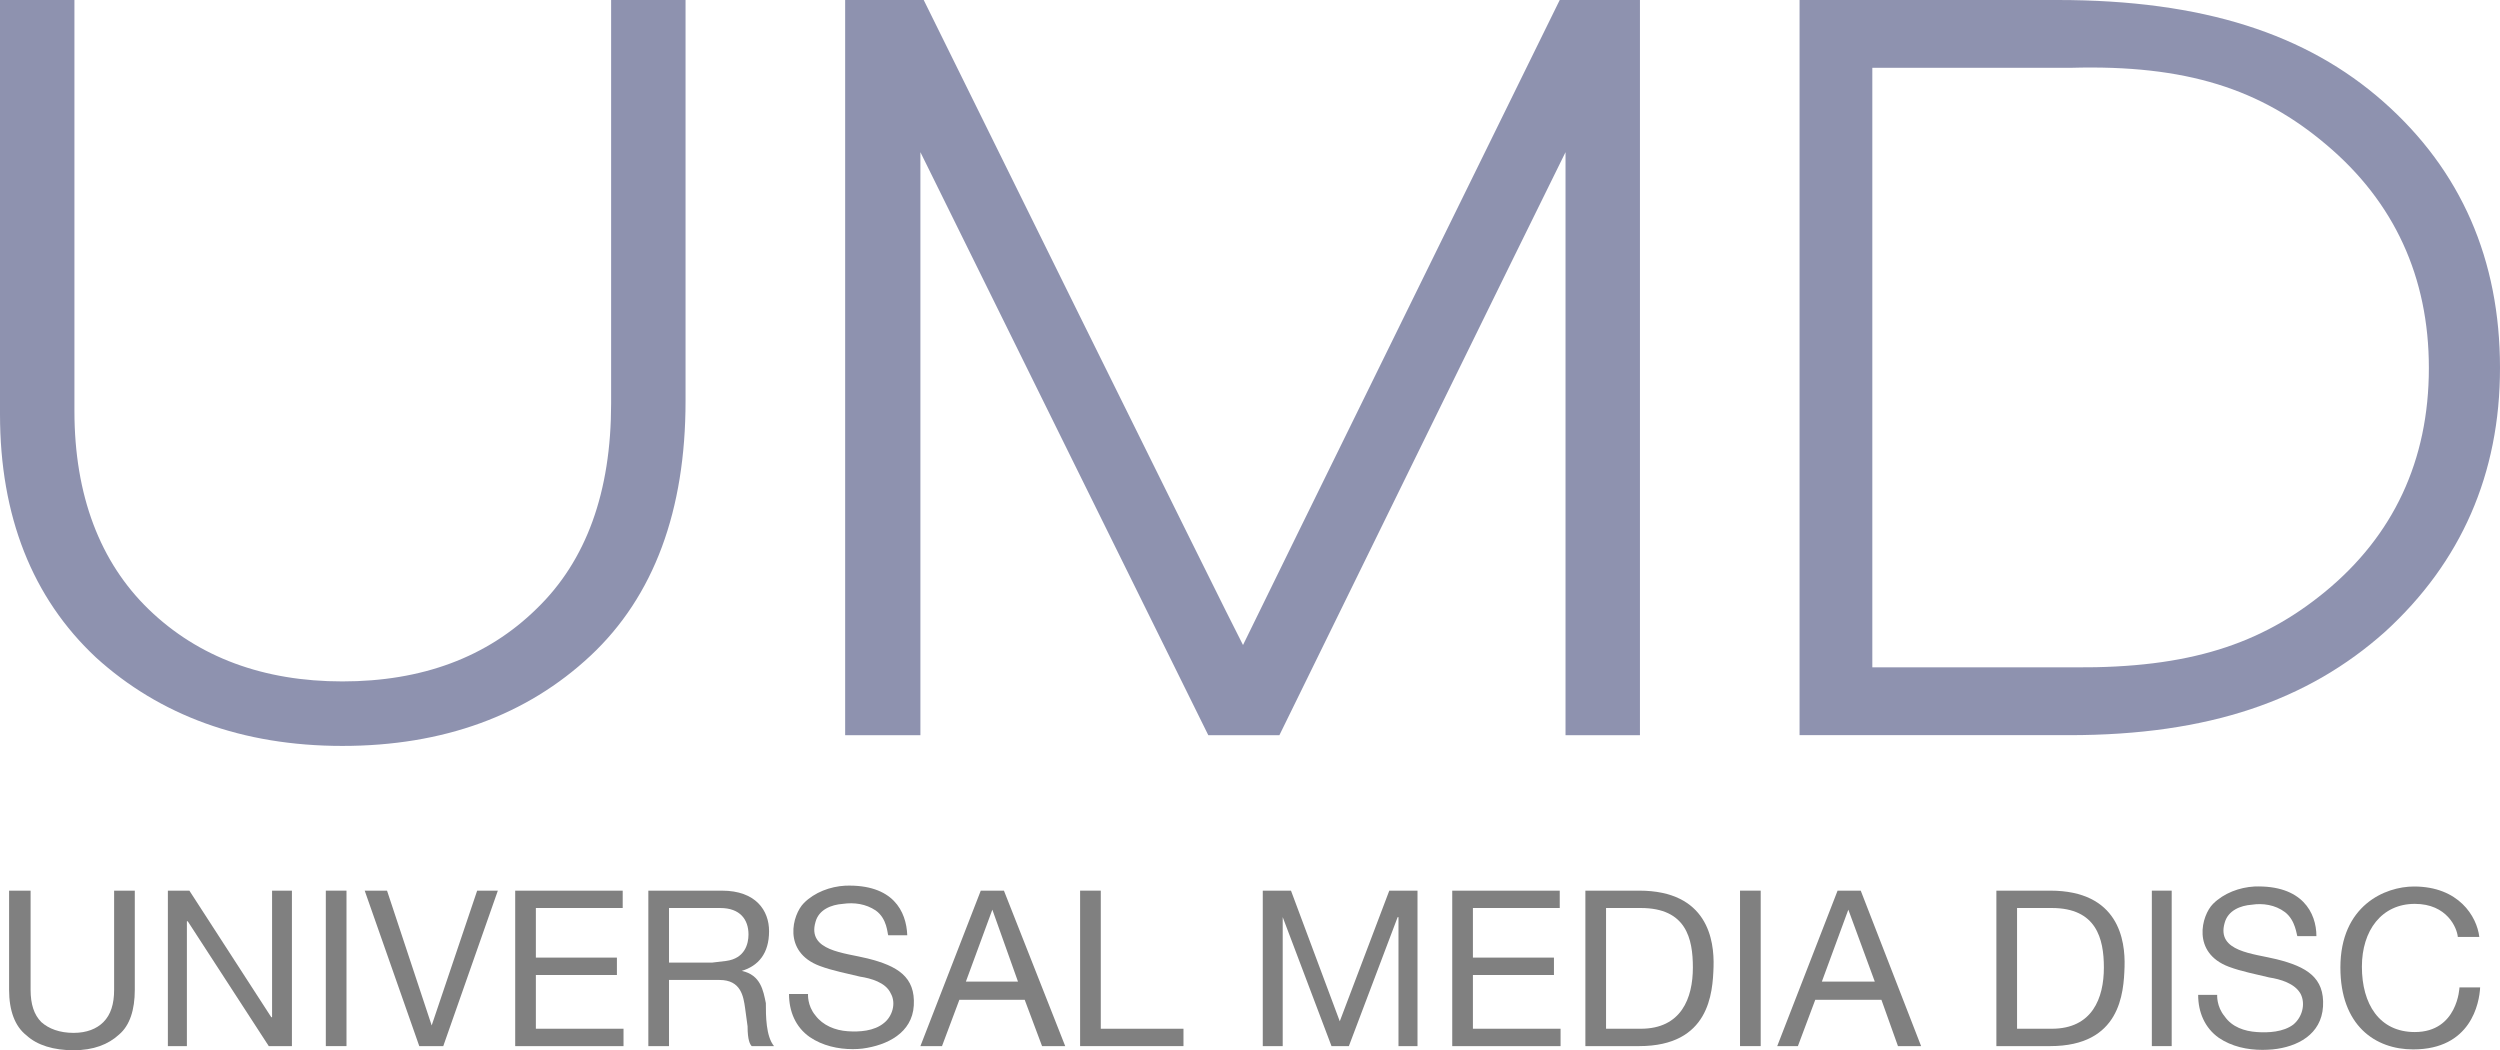
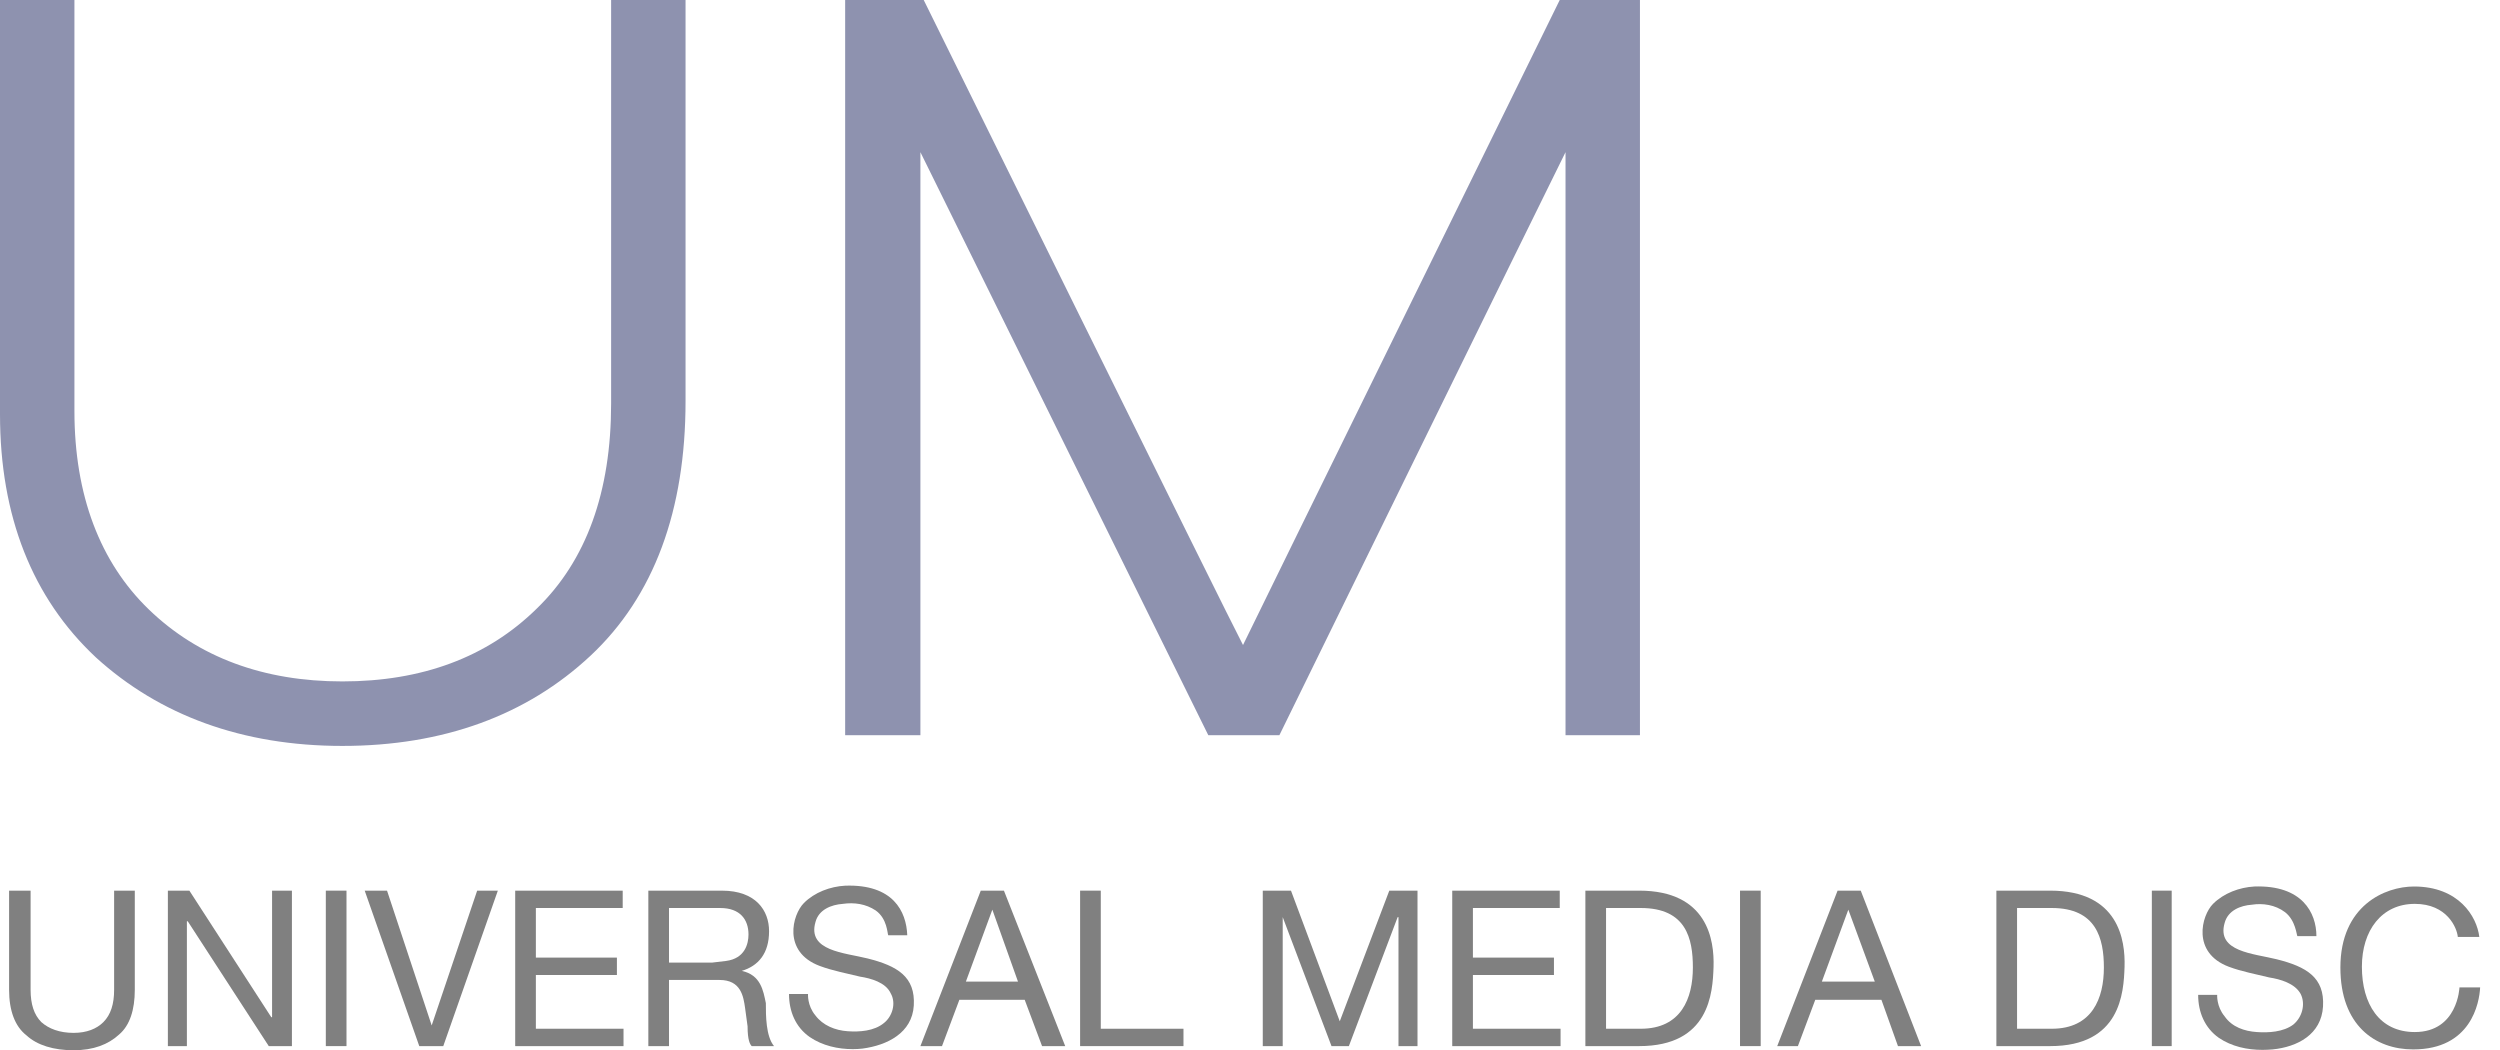
<svg xmlns="http://www.w3.org/2000/svg" version="1.1" width="437.849" height="183.939" id="svg3657">
  <defs id="defs3659" />
  <g transform="translate(-177.695,-403.173)" id="layer1">
-     <path d="m 492.869,531.93 0,-128.757 45.188,0 c 25.491,0 43.595,5.938 57.064,17.815 13.614,12.021 20.422,27.663 20.422,46.636 0,18.539 -6.807,34.036 -20.132,46.202 -13.47,12.021 -30.85,18.104 -55.326,18.104 l -47.216,0 m 12.745,-11.876 c 1.883,0 35.484,0 35.484,0 19.987,0.145 32.588,-4.055 43.74,-13.18 12.021,-9.849 18.249,-23.029 18.249,-39.25 0,-15.932 -6.083,-29.112 -17.959,-39.105 -11.442,-9.704 -24.477,-14.049 -44.754,-13.47 0,0 -32.877,0 -34.76,0 0,2.172 0,102.977 0,105.004" id="path3023" style="fill:#8e92af;fill-opacity:1;fill-rule:nonzero;stroke:none" />
    <path d="m 451.881,531.93 c 0,0 0,-93.997 0,-102.108 -3.766,7.531 -50.112,102.108 -50.112,102.108 l -12.456,0 c 0,0 -46.797,-94.721 -50.418,-102.108 0,8.111 0,102.108 0,102.108 l -13.18,0 0,-128.757 13.759,0 c 0,0 54.023,109.494 55.922,112.97 1.722,-3.621 55.471,-112.97 55.471,-112.97 l 14.049,0 0,128.757 -13.035,0" id="path3025" style="fill:#8e92af;fill-opacity:1;fill-rule:nonzero;stroke:none" />
    <path d="m 194.496,518.316 c -11.152,-10.428 -16.801,-24.767 -16.801,-42.581 l 0,-72.562 13.035,0 0,71.982 c 0,14.773 4.49,26.505 13.035,34.76 8.69,8.4 20.132,12.601 33.891,12.601 13.904,0 25.346,-4.2 34.036,-12.745 8.69,-8.4 13.035,-20.422 13.035,-35.919 l 0,-70.679 13.035,0 0,70.244 c 0,19.118 -5.504,34.181 -16.656,44.609 -11.152,10.428 -25.78,15.787 -43.45,15.787 -17.525,0 -32.008,-5.359 -43.16,-15.497" id="path3027" style="fill:#8e92af;fill-opacity:1;fill-rule:nonzero;stroke:none" />
    <path d="m 182.33,584.505 c -2.028,-1.577 -3.042,-4.345 -3.042,-7.966 l 0,-17.38 3.766,0 0,17.38 c 0,2.462 0.579,4.345 1.883,5.649 1.303,1.159 3.186,1.883 5.648,1.883 2.317,0 4.055,-0.724 5.214,-1.883 1.304,-1.304 1.883,-3.186 1.883,-5.649 l 0,-17.38 3.621,0 0,17.38 c 0,3.476 -0.869,6.228 -2.752,7.821 -1.883,1.738 -4.49,2.752 -7.966,2.752 -3.476,0 -6.373,-0.869 -8.255,-2.607" id="path3029" style="fill:#808080;fill-opacity:1;fill-rule:nonzero;stroke:none" />
    <path d="m 224.766,586.388 -14.194,-21.87 -0.145,0 0,21.87 -3.331,0 0,-27.229 3.766,0 14.339,22.16 0.145,0 0,-22.16 3.476,0 0,27.229 -4.055,0" id="path3031" style="fill:#808080;fill-opacity:1;fill-rule:nonzero;stroke:none" />
    <path d="m 234.759,559.159 3.621,0 0,27.229 -3.621,0 0,-27.229 z" id="path3033" style="fill:#808080;fill-opacity:1;fill-rule:nonzero;stroke:none" />
    <path d="m 251.126,586.388 -9.559,-27.229 3.911,0 7.821,23.608 7.966,-23.608 3.621,0 -9.559,27.229 -4.2,0" id="path3035" style="fill:#808080;fill-opacity:1;fill-rule:nonzero;stroke:none" />
    <path d="m 267.926,586.388 0,-27.229 18.828,0 0,3.042 -15.208,0 0,8.69 14.194,0 0,3.041 -14.194,0 0,9.414 15.352,0 0,3.042 -18.973,0" id="path3037" style="fill:#808080;fill-opacity:1;fill-rule:nonzero;stroke:none" />
    <path d="m 360.201,586.388 -3.041,-8.111 -11.442,0 -3.042,8.111 -3.782,0 10.573,-27.229 4.055,0 10.734,27.229 -4.055,0 m -13.341,-11.297 9.124,0 -4.49,-12.601 -4.635,12.601" id="path3039" style="fill:#808080;fill-opacity:1;fill-rule:nonzero;stroke:none" />
    <path d="m 366.864,586.388 0,-27.229 3.621,0 0,24.187 14.483,0 0,3.042 -18.104,0" id="path3041" style="fill:#808080;fill-opacity:1;fill-rule:nonzero;stroke:none" />
    <path d="m 422.625,586.388 0,-22.594 -0.145,0 -8.545,22.594 -3.042,0 -8.545,-22.594 0,22.594 -3.492,0 0,-27.229 4.94,0 8.545,22.884 8.674,-22.884 4.94,0 0,27.229 -3.331,0" id="path3043" style="fill:#808080;fill-opacity:1;fill-rule:nonzero;stroke:none" />
    <path d="m 432.039,586.388 0,-27.229 18.828,0 0,3.042 -15.208,0 0,8.69 14.194,0 0,3.041 -14.194,0 0,9.414 15.352,0 0,3.042 -18.973,0" id="path3045" style="fill:#808080;fill-opacity:1;fill-rule:nonzero;stroke:none" />
    <path d="m 482.441,559.159 3.621,0 0,27.229 -3.621,0 0,-27.229 z" id="path3047" style="fill:#808080;fill-opacity:1;fill-rule:nonzero;stroke:none" />
    <path d="m 510.104,586.388 -2.897,-8.111 -11.587,0 -3.042,8.111 -3.621,0 10.573,-27.229 4.055,0 10.573,27.229 -4.055,0 m -13.325,-11.297 9.269,0 -4.635,-12.601 -4.635,12.601" id="path3049" style="fill:#808080;fill-opacity:1;fill-rule:nonzero;stroke:none" />
    <path d="m 554.568,559.159 3.476,0 0,27.229 -3.476,0 0,-27.229 z" id="path3051" style="fill:#808080;fill-opacity:1;fill-rule:nonzero;stroke:none" />
    <path d="m 309.349,586.388 c -0.29,-0.29 -0.724,-1.014 -0.724,-3.46 l -0.435,-3.202 c -0.29,-2.028 -0.708,-4.924 -4.474,-4.924 l -8.851,0 0,11.587 -3.621,0 0,-27.229 12.89,0 c 5.938,0 8.255,3.476 8.255,7.097 0,3.911 -1.883,6.083 -4.779,6.952 3.331,0.724 3.766,3.476 4.216,5.649 0,2.172 0,5.793 1.432,7.531 l -3.91,0 m -14.483,-14.628 7.548,0 2.446,-0.29 c 3.331,-0.435 3.927,-3.041 3.927,-4.635 0,-2.607 -1.464,-4.635 -4.94,-4.635 l -8.98,0 0,9.559" id="path3053" style="fill:#808080;fill-opacity:1;fill-rule:nonzero;stroke:none" />
    <path d="m 319.503,584.794 c -2.478,-1.738 -3.621,-4.49 -3.621,-7.531 l 3.331,0 c 0,0 -0.161,2.028 1.303,3.766 1.304,1.738 3.46,2.607 5.632,2.752 2.028,0.145 4.635,0 6.373,-1.448 1.464,-1.159 2.173,-3.476 1.159,-5.214 -0.869,-1.883 -3.46,-2.607 -5.359,-2.897 -2.317,-0.579 -4.763,-1.014 -7.081,-1.883 -6.534,-2.462 -4.779,-8.98 -2.752,-11.007 1.867,-1.883 4.619,-2.897 7.226,-3.042 8.4,-0.29 10.718,4.49 10.879,8.69 l -3.331,0 c -0.161,-0.29 -0.161,-2.897 -2.189,-4.345 -1.738,-1.159 -3.766,-1.448 -5.777,-1.159 -2.028,0.145 -4.216,1.014 -4.78,3.186 -1.464,5.069 5.069,5.359 9.125,6.373 5.198,1.303 8.4,3.186 8.095,8.255 -0.29,4.78 -4.635,6.952 -8.98,7.531 -0.547,0.062 -1.11,0.097 -1.706,0.097 -2.575,0 -5.311,-0.595 -7.548,-2.124" id="path3055" style="fill:#808080;fill-opacity:1;fill-rule:nonzero;stroke:none" />
    <path d="m 566.3,584.939 c -2.462,-1.738 -3.621,-4.49 -3.621,-7.531 l 3.331,0 c 0,0 -0.145,2.028 1.304,3.766 1.303,1.883 3.476,2.607 5.648,2.752 2.028,0.145 4.635,0 6.373,-1.304 1.593,-1.303 2.172,-3.621 1.303,-5.359 -1.014,-1.883 -3.621,-2.607 -5.504,-2.897 -2.317,-0.579 -4.78,-1.014 -7.097,-1.883 -6.517,-2.462 -4.779,-8.98 -2.752,-11.007 1.883,-1.883 4.635,-2.897 7.242,-3.042 8.4,-0.29 10.863,4.635 10.863,8.69 l -3.331,0 c -0.145,-0.145 -0.29,-2.752 -2.172,-4.2 -1.738,-1.304 -3.911,-1.593 -5.793,-1.304 -2.028,0.145 -4.2,1.014 -4.779,3.202 -1.448,5.053 5.069,5.343 9.124,6.357 5.214,1.304 8.4,3.186 8.111,8.256 -0.29,4.924 -4.49,7.097 -8.835,7.531 -0.579,0.046 -1.175,0.08 -1.77,0.08 -2.671,0 -5.391,-0.579 -7.644,-2.108" id="path3057" style="fill:#808080;fill-opacity:1;fill-rule:nonzero;stroke:none" />
    <path d="m 455.357,586.388 0,-27.229 9.414,0 c 12.021,0 13.18,8.69 13.035,13.325 -0.145,4.635 -0.724,13.904 -13.035,13.904 l -9.414,0 m 3.621,-3.042 6.083,0 c 7.097,0 9.124,-5.359 9.124,-10.718 0,-5.069 -1.159,-10.428 -9.124,-10.428 l -6.083,0 0,21.146" id="path3059" style="fill:#808080;fill-opacity:1;fill-rule:nonzero;stroke:none" />
    <path d="m 527.34,586.388 0,-27.229 9.414,0 c 12.021,0 13.18,8.69 13.035,13.325 -0.145,4.635 -0.724,13.904 -13.035,13.904 l -9.414,0 m 3.621,-3.042 6.083,0 c 7.097,0 9.124,-5.359 9.124,-10.718 0,-5.069 -1.303,-10.428 -9.124,-10.428 l -6.083,0 0,21.146" id="path3061" style="fill:#808080;fill-opacity:1;fill-rule:nonzero;stroke:none" />
    <path d="m 587.59,572.628 c 0,-10.863 7.821,-14.194 12.89,-14.194 7.821,0 11.007,5.214 11.442,8.835 l -3.766,0 c -0.145,-1.593 -1.883,-5.793 -7.531,-5.793 -5.793,0 -9.269,4.635 -9.269,11.007 0,6.517 3.042,11.442 9.269,11.442 7.531,0 7.821,-7.821 7.821,-7.821 l 3.621,0 c -0.145,2.752 -1.593,10.862 -11.732,10.862 -6.662,0 -12.745,-4.2 -12.745,-14.339" id="path3063" style="fill:#808080;fill-opacity:1;fill-rule:nonzero;stroke:none" />
  </g>
</svg>